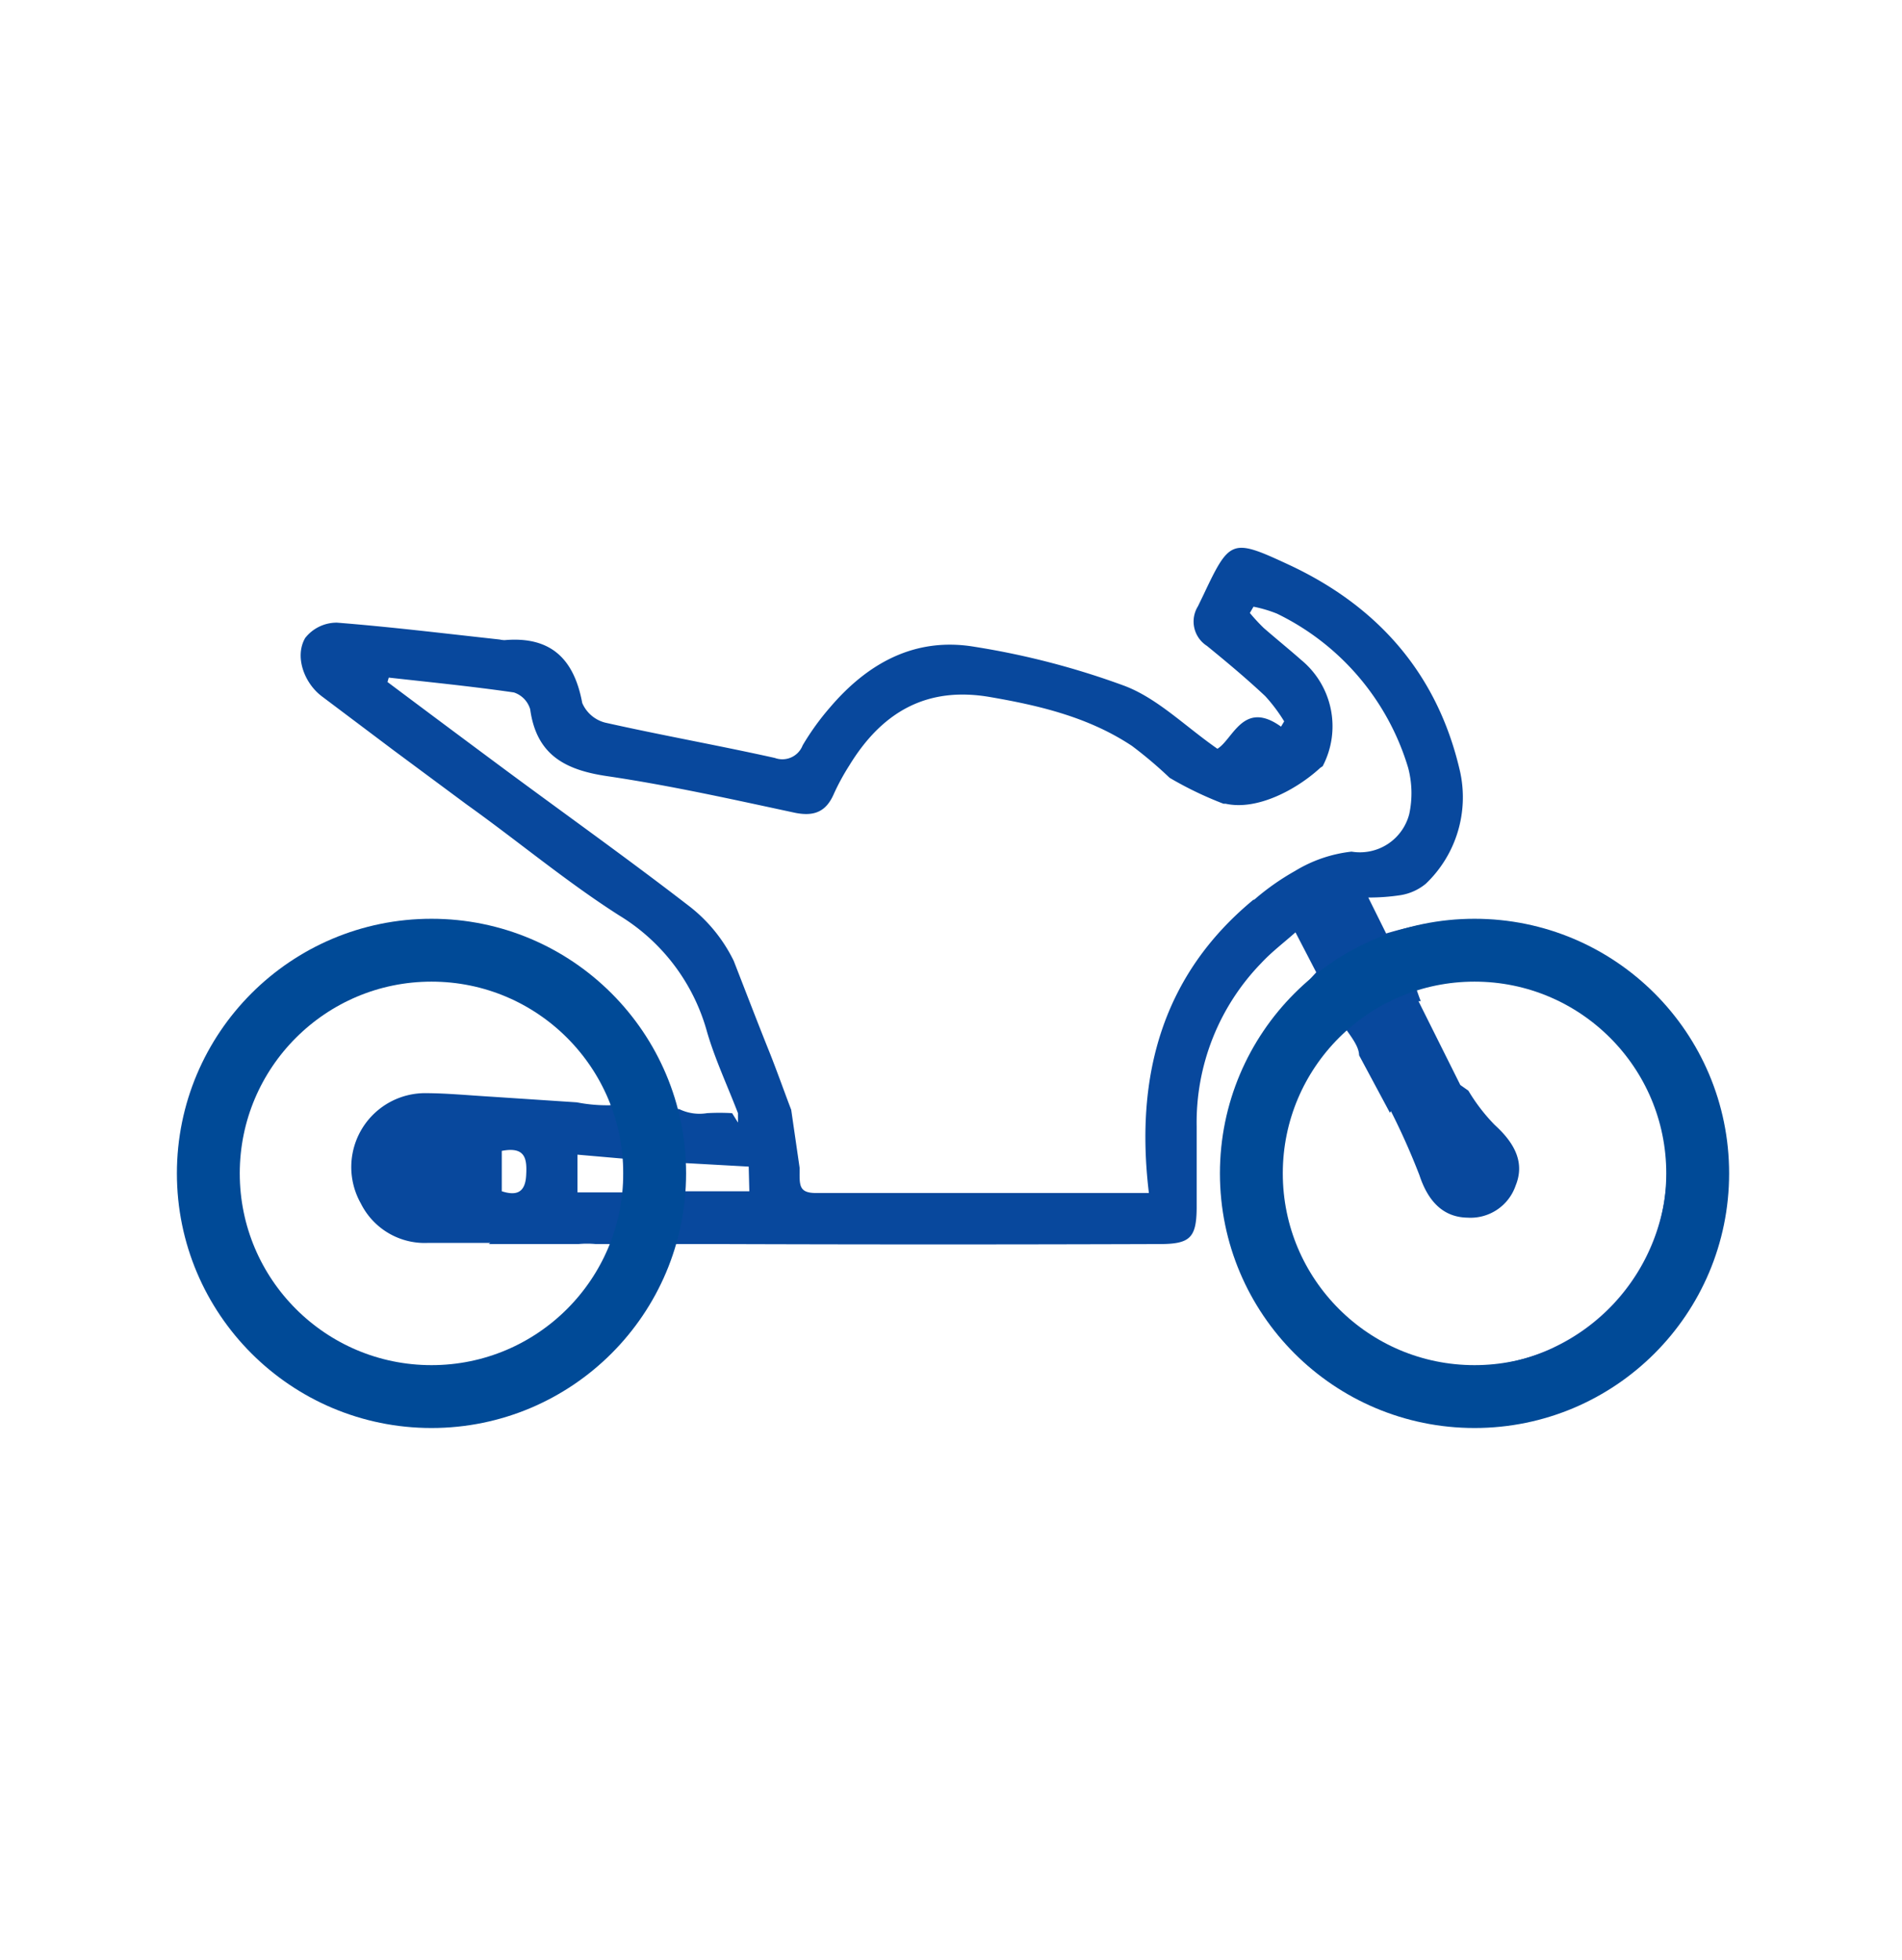
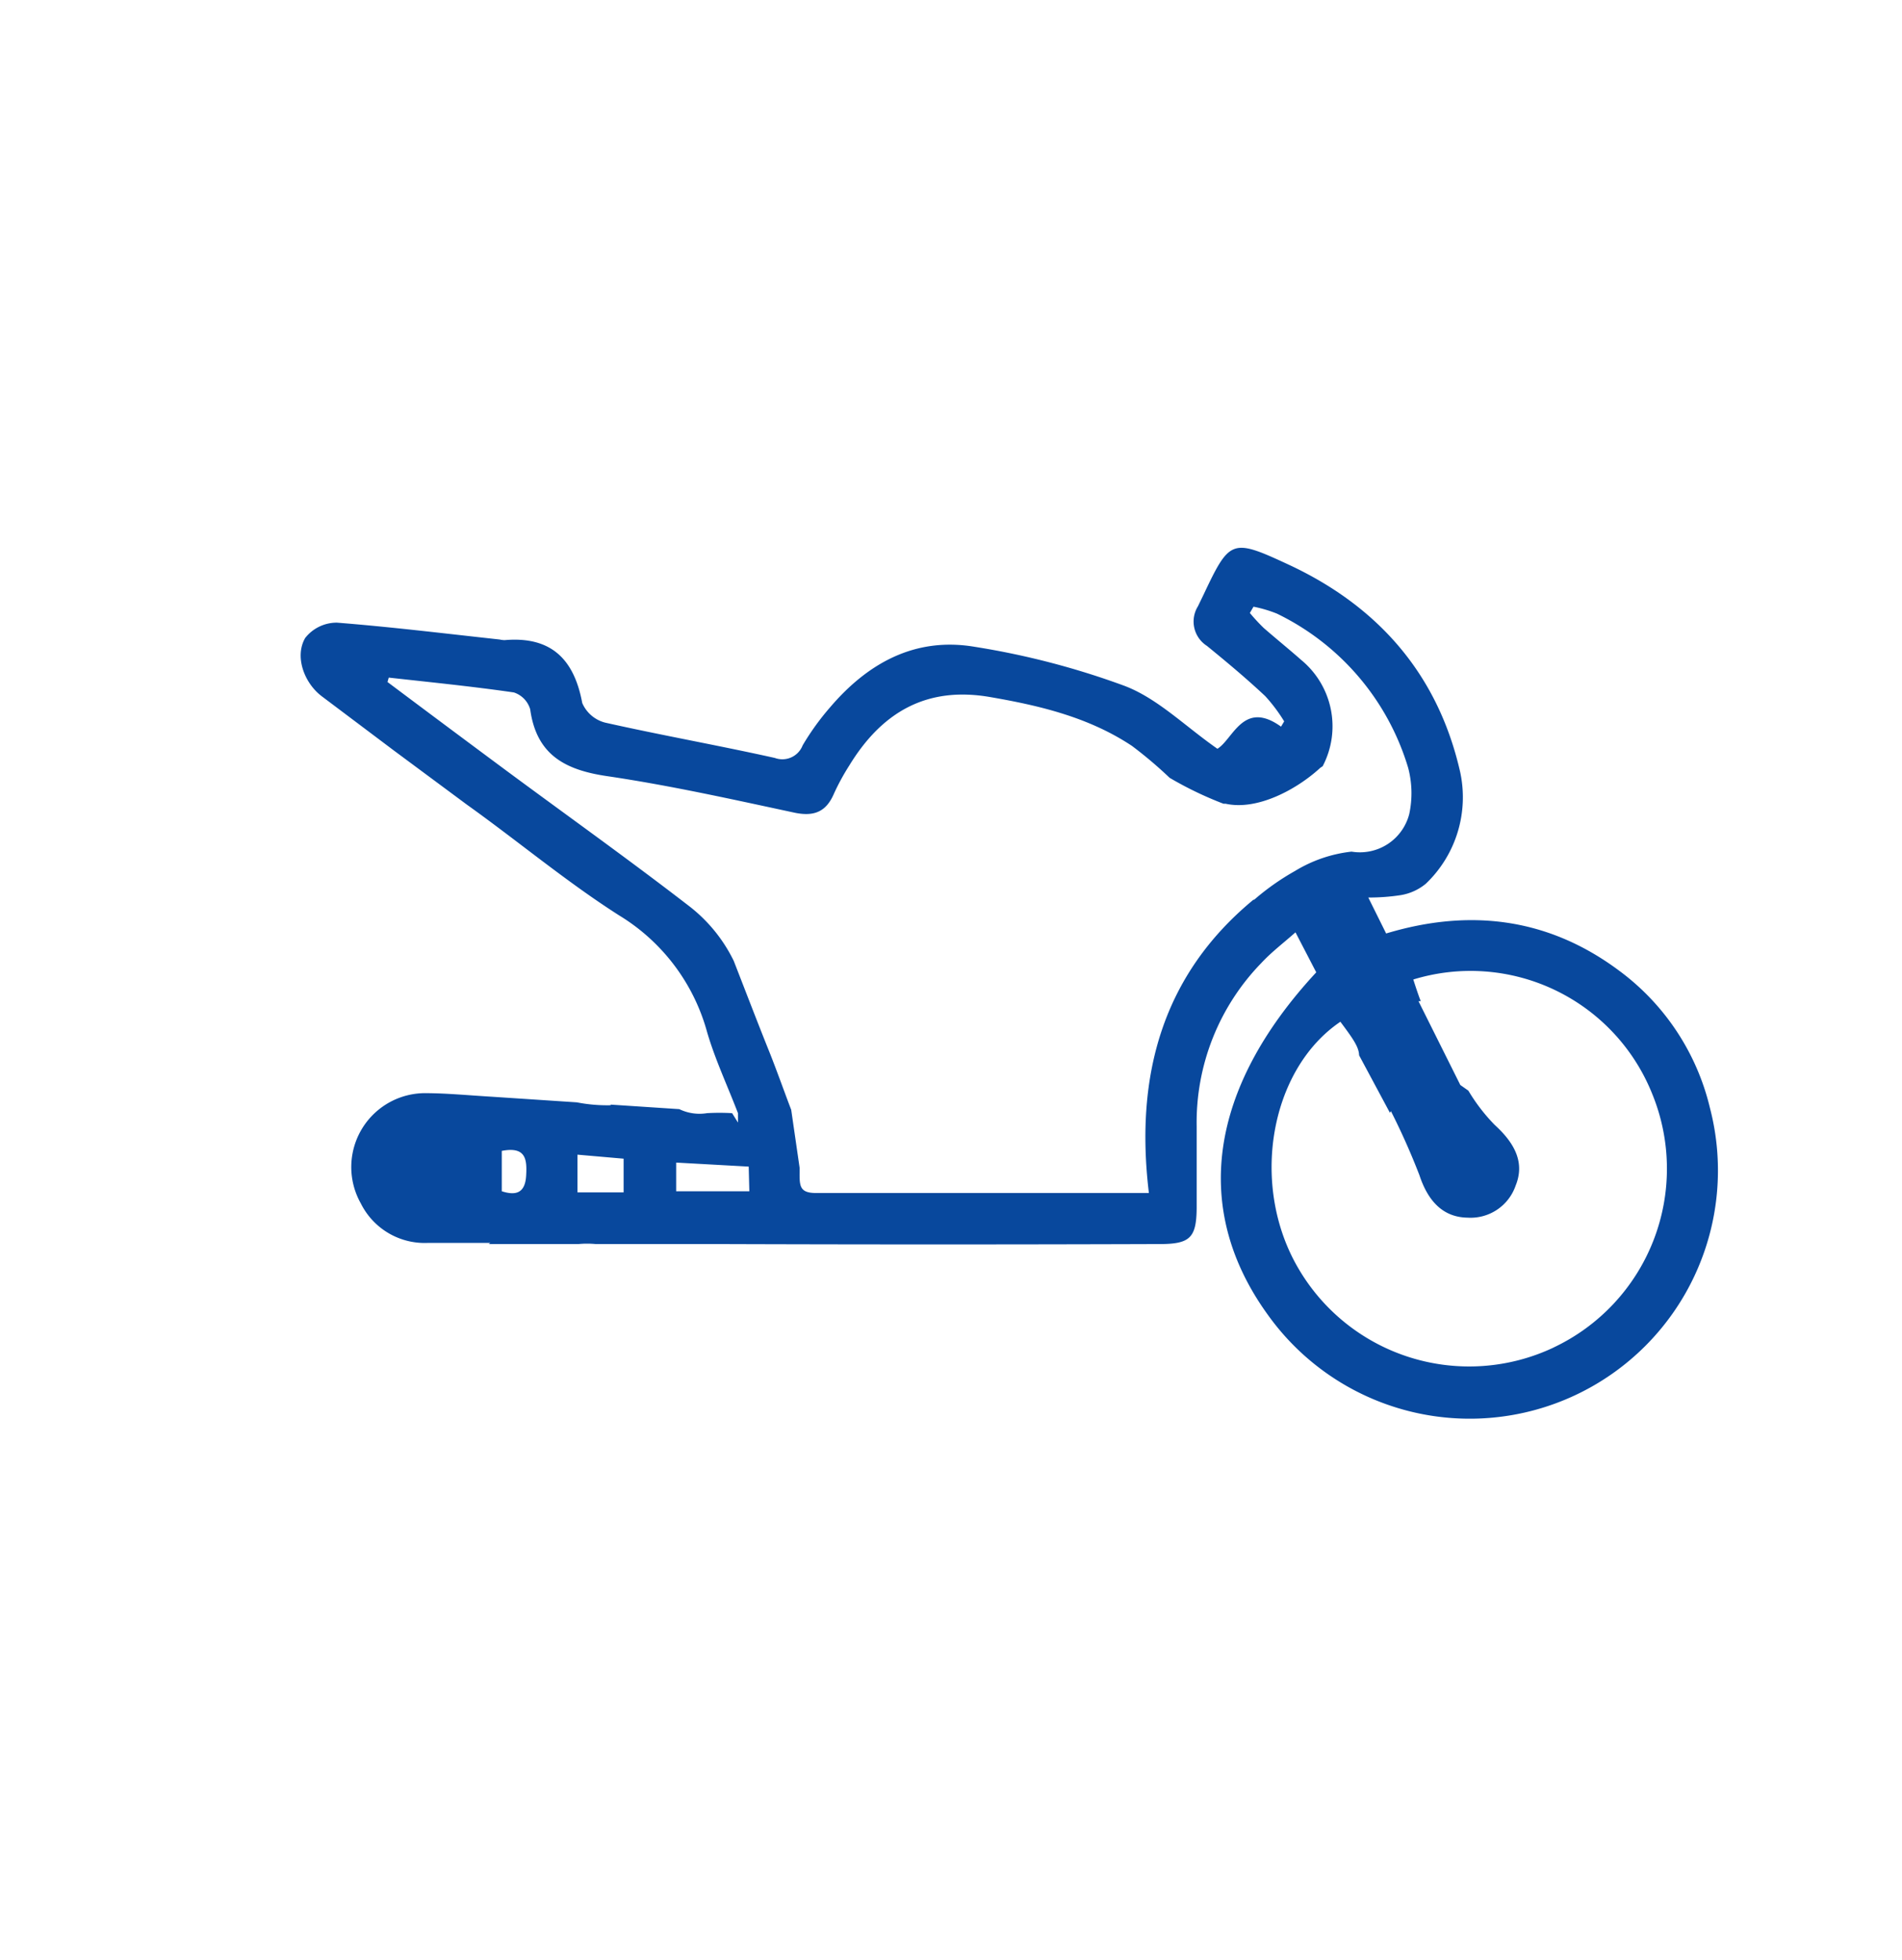
<svg xmlns="http://www.w3.org/2000/svg" id="Capa_1" data-name="Capa 1" viewBox="0 0 151.28 155.89">
  <defs>
    <style>.cls-1{fill:#08489d;}.cls-2{fill:none;stroke:#004a97;stroke-miterlimit:10;stroke-width:5px;}</style>
  </defs>
  <title>ico-especialistas</title>
  <path class="cls-1" d="M136,88.1a19.07,19.07,0,0,0-7.27-10.94c-5.62-4.17-11.85-4.92-18.48-2.92l-1.42-2.86a16.57,16.57,0,0,0,2.58-.19,4.2,4.2,0,0,0,2-.91,9.5,9.5,0,0,0,2.73-8.87c-1.76-7.77-6.52-13.2-13.68-16.52-4.5-2.09-4.65-2-6.75,2.44l-.43.89A2.3,2.3,0,0,0,96,51.37c1.58,1.29,3.14,2.59,4.64,4a13.1,13.1,0,0,1,1.5,2l-.25.42c-3-2.16-3.81,1-5.06,1.76-2.56-1.78-4.75-4-7.38-5a62.83,62.83,0,0,0-11.93-3.11C72.77,50.64,69,52.75,66,56.28a20.33,20.33,0,0,0-2.16,3,1.73,1.73,0,0,1-2.21,1c-4.49-1-9-1.8-13.5-2.81a2.72,2.72,0,0,1-1.82-1.56c-.65-3.51-2.5-5.32-6.18-5a2.07,2.07,0,0,1-.39-.05c-4.31-.47-8.62-1-12.94-1.34a3.19,3.19,0,0,0-2.52,1.21c-.87,1.47-.09,3.59,1.32,4.65l5.73,4.31,5.8,4.3c4.06,2.9,7.91,6.13,12.11,8.81a15.71,15.71,0,0,1,7,9.28c.63,2.16,1.6,4.22,2.46,6.46v.74l-.47-.75a17.18,17.18,0,0,0-2,0,3.69,3.69,0,0,1-2.2-.32l-5.46-.36v.05a12.6,12.6,0,0,1-2.69-.23l-6.65-.44,0,0c-2-.12-3.64-.28-5.26-.29a5.88,5.88,0,0,0-5.27,8.77A5.67,5.67,0,0,0,34,98.85c1.48,0,3,0,5,0l-.13.09,7.14,0a7.11,7.11,0,0,1,1.37,0l7.19,0h2.43q17.62.06,35.24,0c2.41,0,2.92-.5,2.94-2.86,0-2.17,0-4.34,0-6.51a18.19,18.19,0,0,1,5.16-13c.77-.83,1.69-1.53,2.7-2.42l1.65,3.18c-8.59,9.27-9.91,18.88-3.84,27.25A19.74,19.74,0,0,0,136,88.1ZM41.85,93.47c-.07,1.35-.74,1.66-1.94,1.27V91.53C41.83,91.16,41.92,92.21,41.85,93.47Zm7.75,1.36H45.93v-3l3.67.32Zm10-.09H53.78V92.46l5.77.32ZM103,69.27a19.69,19.69,0,0,0-3.24,2.28s-.08,0-.12.05c-7.12,5.91-9.4,13.85-8.26,23.28-9.14,0-17.81,0-26.47,0-1.43,0-1.31-.66-1.31-2l-.67-4.62c-.42-1.08-1.1-3-1.7-4.51-.95-2.36-1.86-4.74-2.87-7.33A12.33,12.33,0,0,0,54.73,72c-4.73-3.65-9.6-7.12-14.4-10.67q-4.76-3.53-9.51-7.09l.1-.35c3.32.37,6.64.7,9.95,1.18a2,2,0,0,1,1.3,1.34c.5,3.63,2.78,4.83,6.14,5.32,5,.74,9.93,1.84,14.87,2.9,1.56.33,2.53-.06,3.15-1.51a18.24,18.24,0,0,1,1.22-2.24c2.57-4.21,6.12-6.33,11.22-5.44,4,.69,7.85,1.62,11.26,3.88a33.75,33.75,0,0,1,3,2.54,28.49,28.49,0,0,0,4.28,2.06l.17,0c2.51.56,5.62-1.12,7.46-2.79.08-.08.17-.13.26-.19a6.83,6.83,0,0,0-1.69-8.44c-1-.88-2-1.69-3-2.56a15.32,15.32,0,0,1-1.1-1.19l.29-.5a10.48,10.48,0,0,1,1.86.55A20,20,0,0,1,112,61.06a7.89,7.89,0,0,1,.09,3.67,4.05,4.05,0,0,1-4.59,3A10.94,10.94,0,0,0,103,69.27Zm20.59,37.89a15.73,15.73,0,0,1-20.37-6.37c-3.81-6.58-2.22-15.73,3.39-19.53,1,1.34,1.47,2,1.49,2.67l2.45,4.57.08-.13a55.17,55.17,0,0,1,2.27,5.1c.69,2.09,1.9,3.34,3.82,3.37a3.79,3.79,0,0,0,3.83-2.55c.72-1.77,0-3.31-1.66-4.82a14.47,14.47,0,0,1-2.1-2.73l-.64-.45-3.33-6.67H113c-.17-.44-.36-1-.59-1.72a15.56,15.56,0,0,1,19,9.09A15.72,15.72,0,0,1,123.56,107.17Z" />
-   <circle class="cls-2" cx="117.28" cy="93.32" r="17.75" />
-   <circle class="cls-2" cx="34.32" cy="93.32" r="17.75" />
</svg>